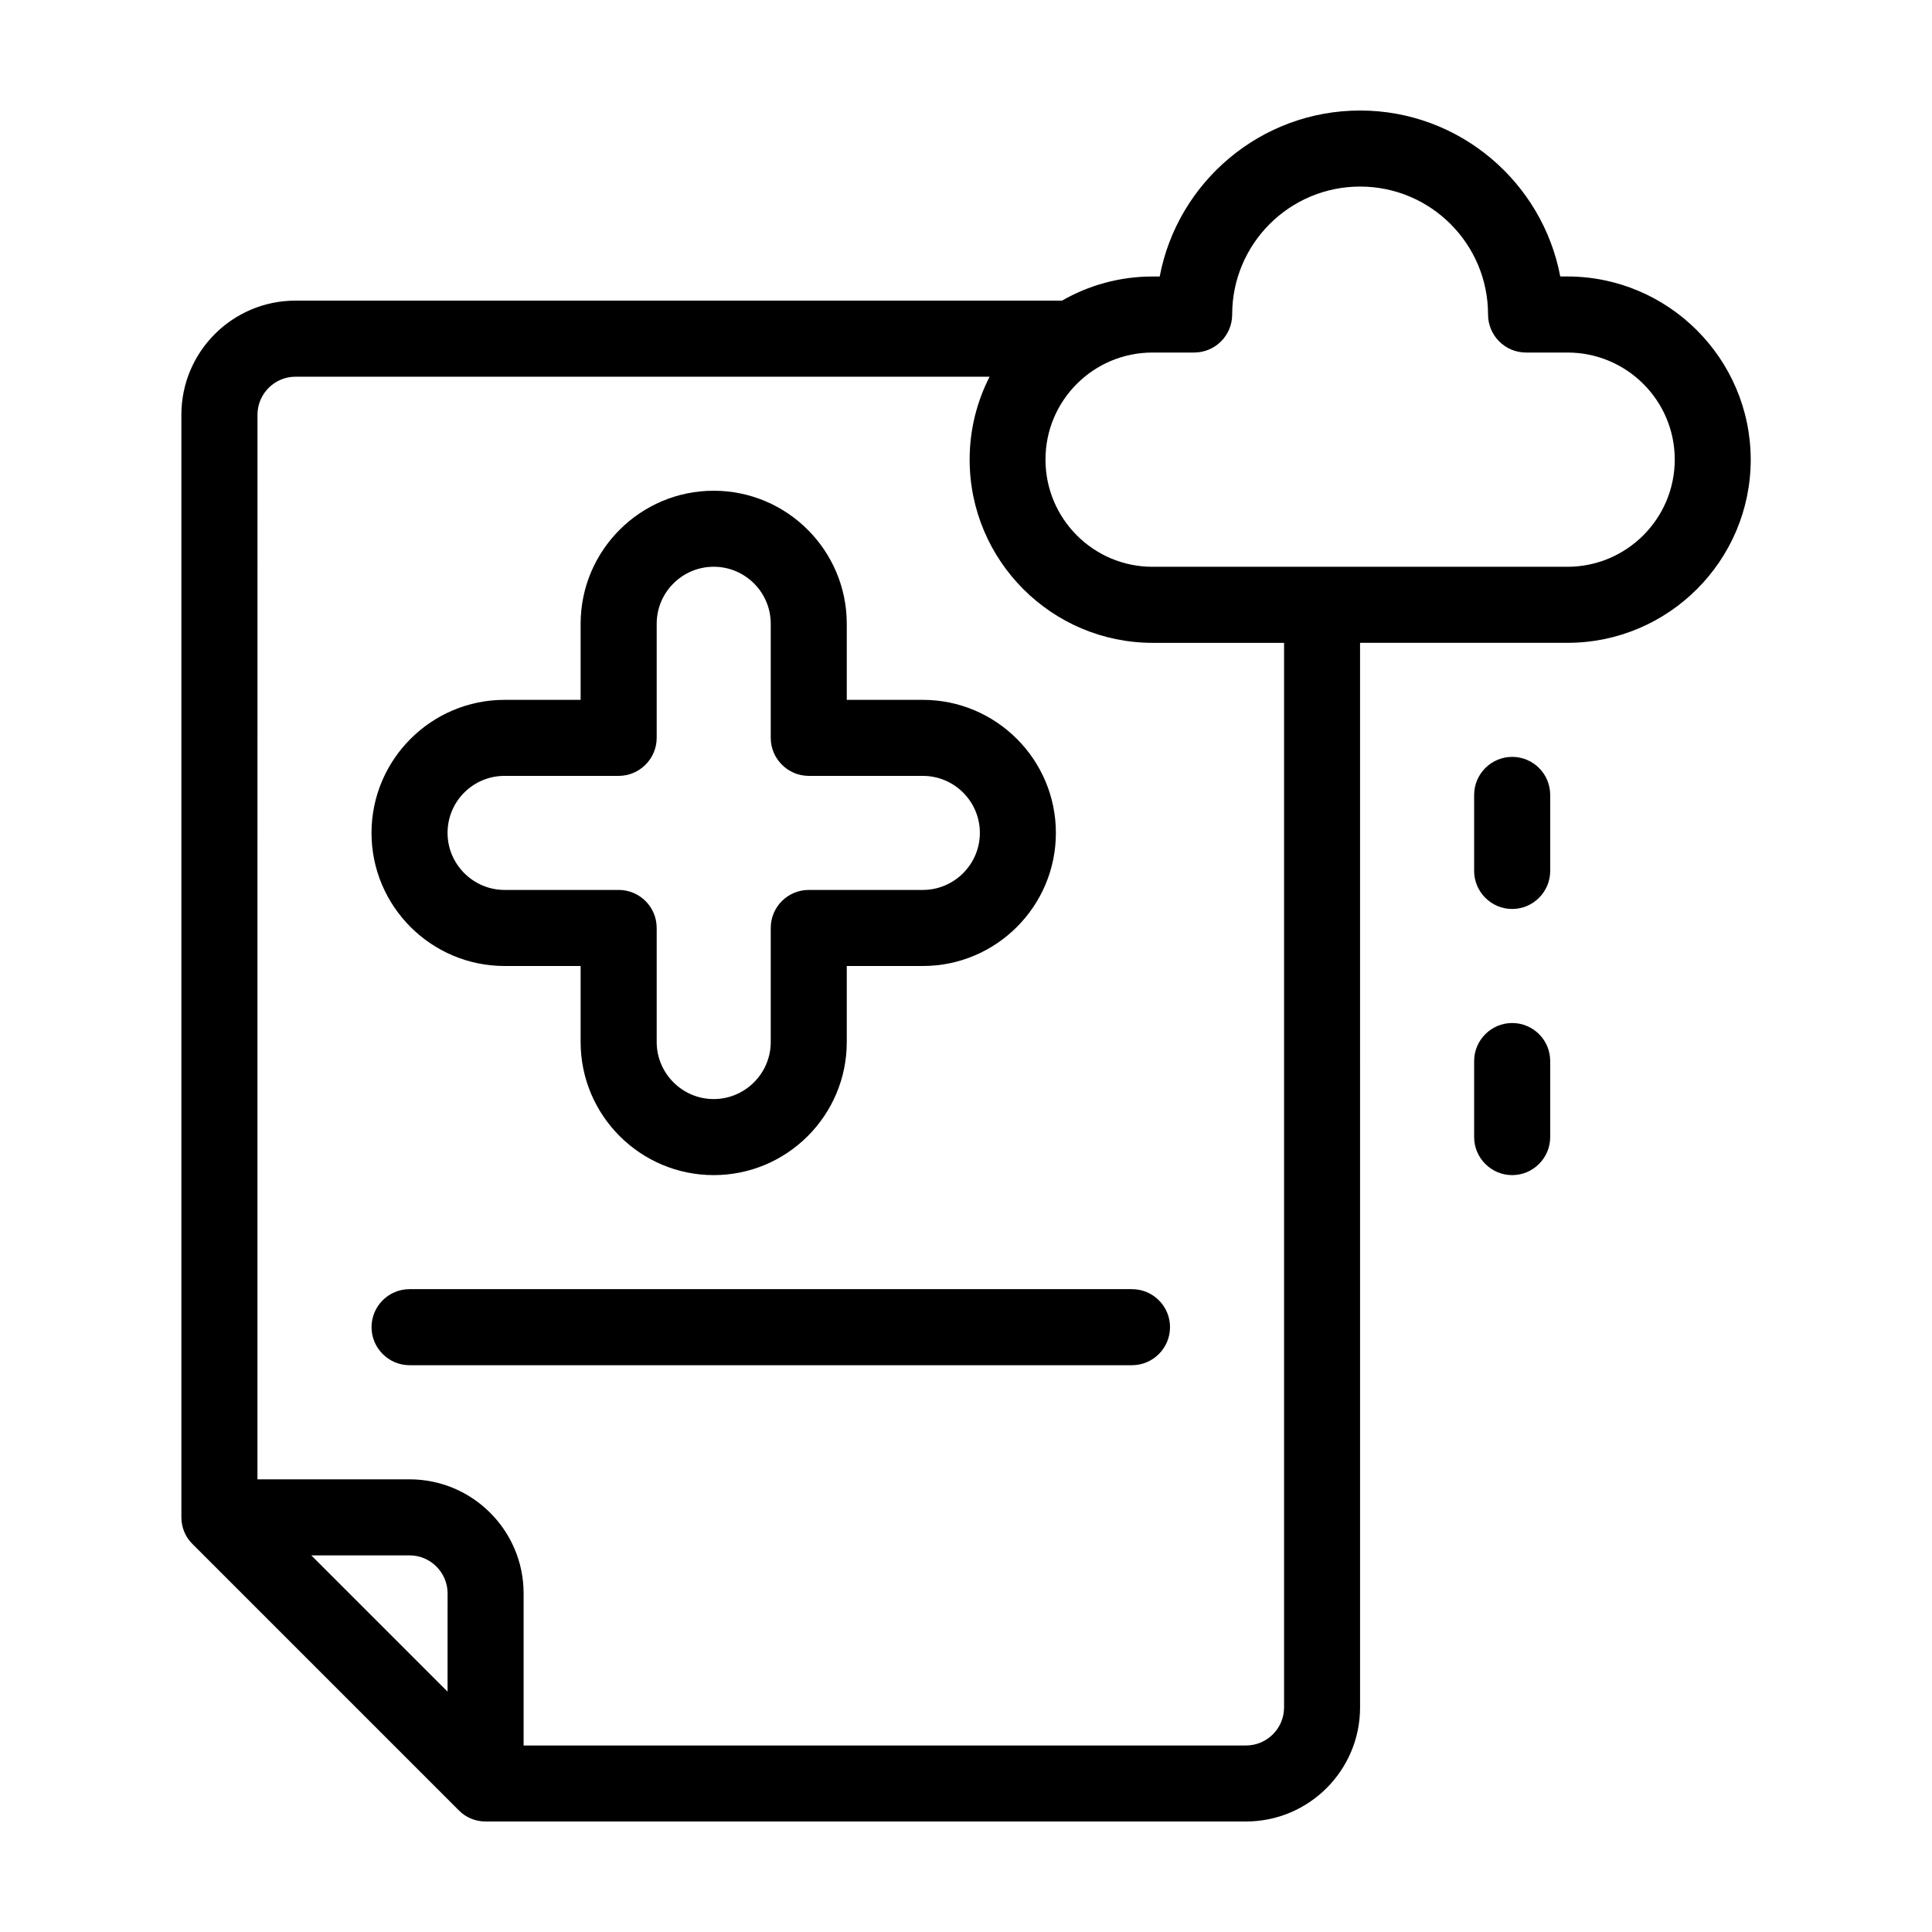
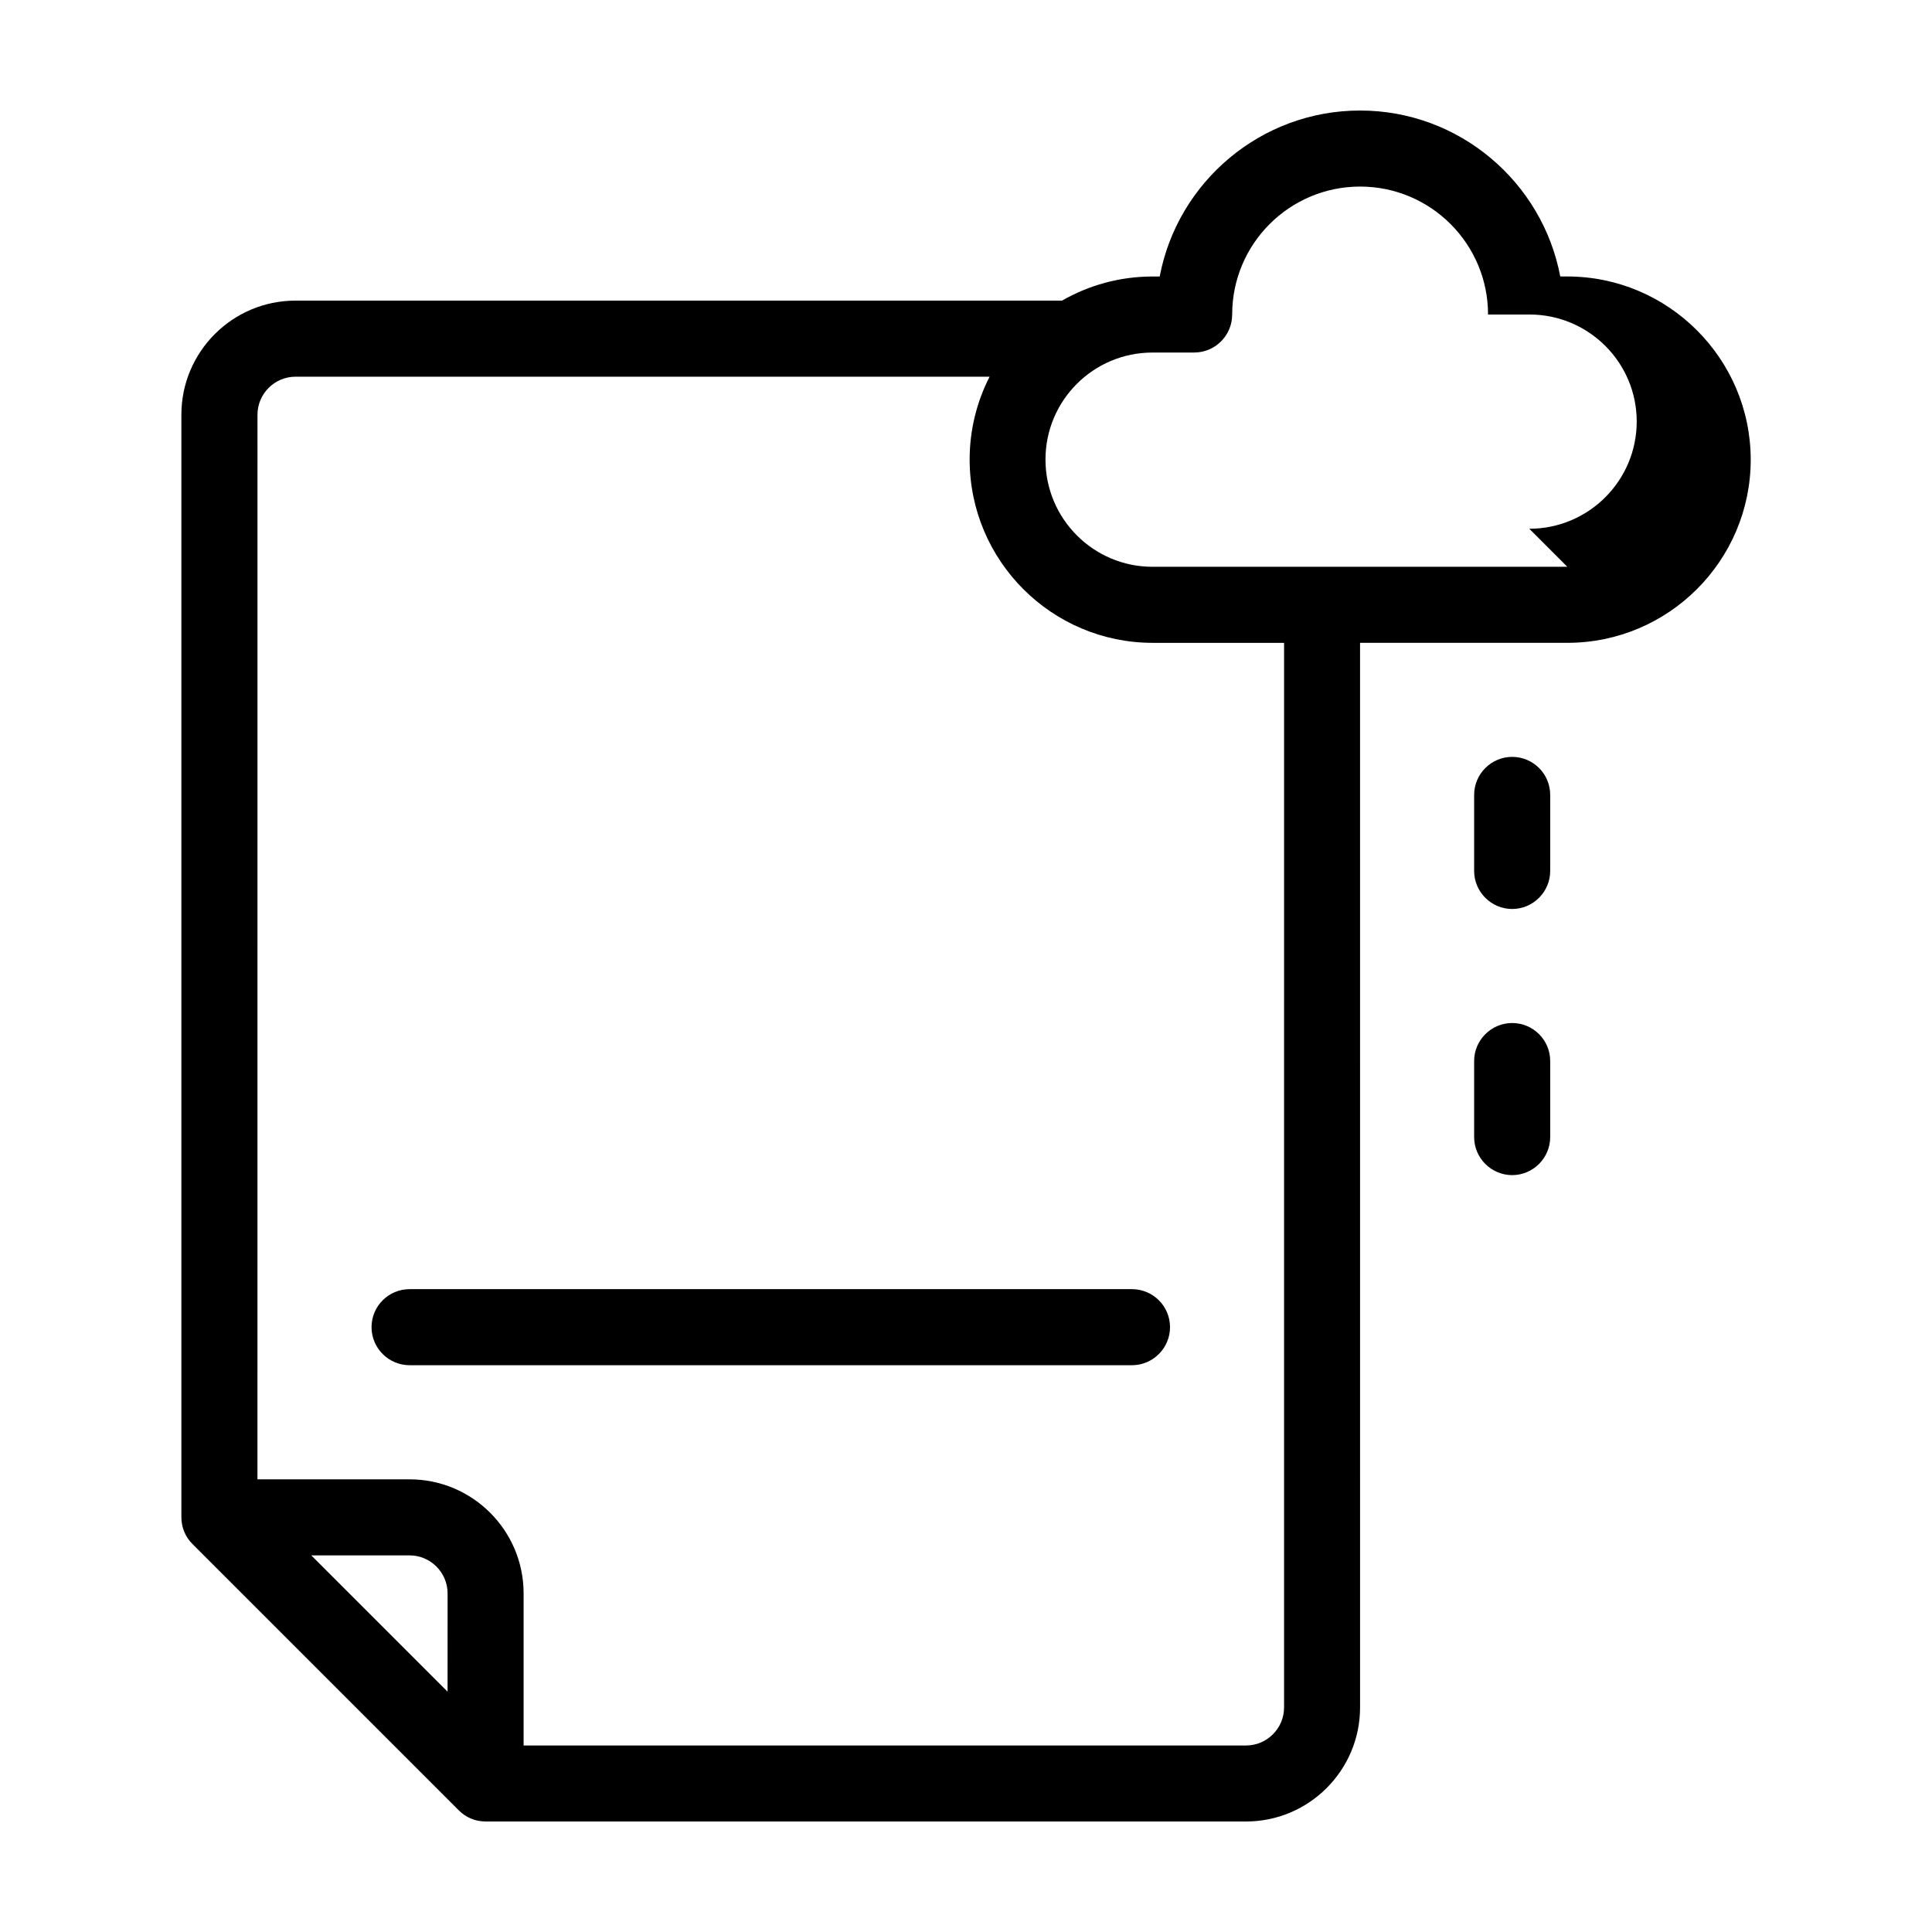
<svg xmlns="http://www.w3.org/2000/svg" fill="#000000" width="800px" height="800px" version="1.1" viewBox="144 144 512 512">
  <g>
-     <path d="m277.72 400h20.152v20.152c0 19.445 15.82 35.266 35.266 35.266s35.266-15.82 35.266-35.266v-20.152h20.152c19.445 0 35.266-15.82 35.266-35.266s-15.82-35.266-35.266-35.266h-20.152v-20.152c0-19.445-15.82-35.266-35.266-35.266s-35.266 15.82-35.266 35.266v20.152h-20.152c-19.445 0-35.266 15.82-35.266 35.266s15.82 35.266 35.266 35.266zm0-50.383h30.23c5.543 0 10.078-4.535 10.078-10.078v-30.23c0-8.363 6.801-15.113 15.113-15.113s15.113 6.75 15.113 15.113v30.23c0 5.543 4.535 10.078 10.078 10.078h30.23c8.312 0 15.113 6.75 15.113 15.113 0 8.312-6.801 15.113-15.113 15.113h-30.23c-5.543 0-10.078 4.484-10.078 10.078v30.23c0 8.312-6.801 15.113-15.113 15.113s-15.113-6.801-15.113-15.113v-30.23c0-5.594-4.535-10.078-10.078-10.078h-30.23c-8.312 0-15.113-6.801-15.113-15.113 0-8.363 6.75-15.113 15.113-15.113z" />
    <path d="m252.54 485.64c-5.543 0-10.078 4.484-10.078 10.078 0 5.543 4.535 10.078 10.078 10.078h191.45c5.543 0 10.078-4.535 10.078-10.078 0-5.594-4.535-10.078-10.078-10.078z" />
-     <path d="m559.35 217.27h-1.863c-4.734-25.039-26.75-43.98-53.051-43.98s-48.367 18.941-53.102 43.984h-1.863c-8.715 0-16.93 2.316-24.031 6.398l-203.14-0.004c-16.676 0-30.23 13.551-30.23 30.23v292.21c0 2.672 1.059 5.238 2.973 7.106l70.535 70.535c1.863 1.91 4.434 2.965 7.106 2.965h201.52c16.676 0 30.23-13.551 30.23-30.23l-0.004-282.13h54.965c26.754 0 48.566-21.766 48.566-48.566-0.047-26.754-21.863-48.52-48.617-48.52zm-296.74 375.04-36.121-36.121h26.047c5.543 0 10.078 4.535 10.078 10.078zm221.68 4.184c0 5.543-4.535 10.078-10.078 10.078h-191.45v-40.305c0-16.676-13.551-30.23-30.23-30.23h-40.305l0.008-282.13c0-5.543 4.535-10.078 10.078-10.078h183.94c-3.375 6.602-5.289 14.055-5.289 21.965 0 26.801 21.766 48.566 48.516 48.566h34.812zm75.066-302.29h-109.93c-15.668 0-28.363-12.746-28.363-28.414 0-15.668 12.695-28.363 28.363-28.363l11.035-0.004c5.594 0 10.078-4.535 10.078-10.078-0.004-18.688 15.16-33.902 33.902-33.902s33.906 15.215 33.906 33.906c0 5.543 4.484 10.078 10.078 10.078h10.984c15.668 0 28.414 12.695 28.414 28.363 0 15.668-12.746 28.414-28.469 28.414z" />
+     <path d="m559.35 217.27h-1.863c-4.734-25.039-26.75-43.98-53.051-43.98s-48.367 18.941-53.102 43.984h-1.863c-8.715 0-16.93 2.316-24.031 6.398l-203.14-0.004c-16.676 0-30.23 13.551-30.23 30.23v292.21c0 2.672 1.059 5.238 2.973 7.106l70.535 70.535c1.863 1.91 4.434 2.965 7.106 2.965h201.52c16.676 0 30.23-13.551 30.23-30.23l-0.004-282.13h54.965c26.754 0 48.566-21.766 48.566-48.566-0.047-26.754-21.863-48.52-48.617-48.52zm-296.74 375.04-36.121-36.121h26.047c5.543 0 10.078 4.535 10.078 10.078zm221.68 4.184c0 5.543-4.535 10.078-10.078 10.078h-191.45v-40.305c0-16.676-13.551-30.23-30.23-30.23h-40.305l0.008-282.13c0-5.543 4.535-10.078 10.078-10.078h183.94c-3.375 6.602-5.289 14.055-5.289 21.965 0 26.801 21.766 48.566 48.516 48.566h34.812zm75.066-302.29h-109.93c-15.668 0-28.363-12.746-28.363-28.414 0-15.668 12.695-28.363 28.363-28.363l11.035-0.004c5.594 0 10.078-4.535 10.078-10.078-0.004-18.688 15.16-33.902 33.902-33.902s33.906 15.215 33.906 33.906h10.984c15.668 0 28.414 12.695 28.414 28.363 0 15.668-12.746 28.414-28.469 28.414z" />
    <path d="m544.74 344.58c-5.543 0-10.078 4.535-10.078 10.078v20.152c0 5.543 4.535 10.078 10.078 10.078 5.543 0 10.078-4.535 10.078-10.078v-20.152c0-5.594-4.535-10.078-10.078-10.078z" />
    <path d="m544.74 415.11c-5.543 0-10.078 4.535-10.078 10.078v20.152c0 5.543 4.535 10.078 10.078 10.078 5.543 0 10.078-4.535 10.078-10.078v-20.152c0-5.594-4.535-10.078-10.078-10.078z" />
  </g>
</svg>